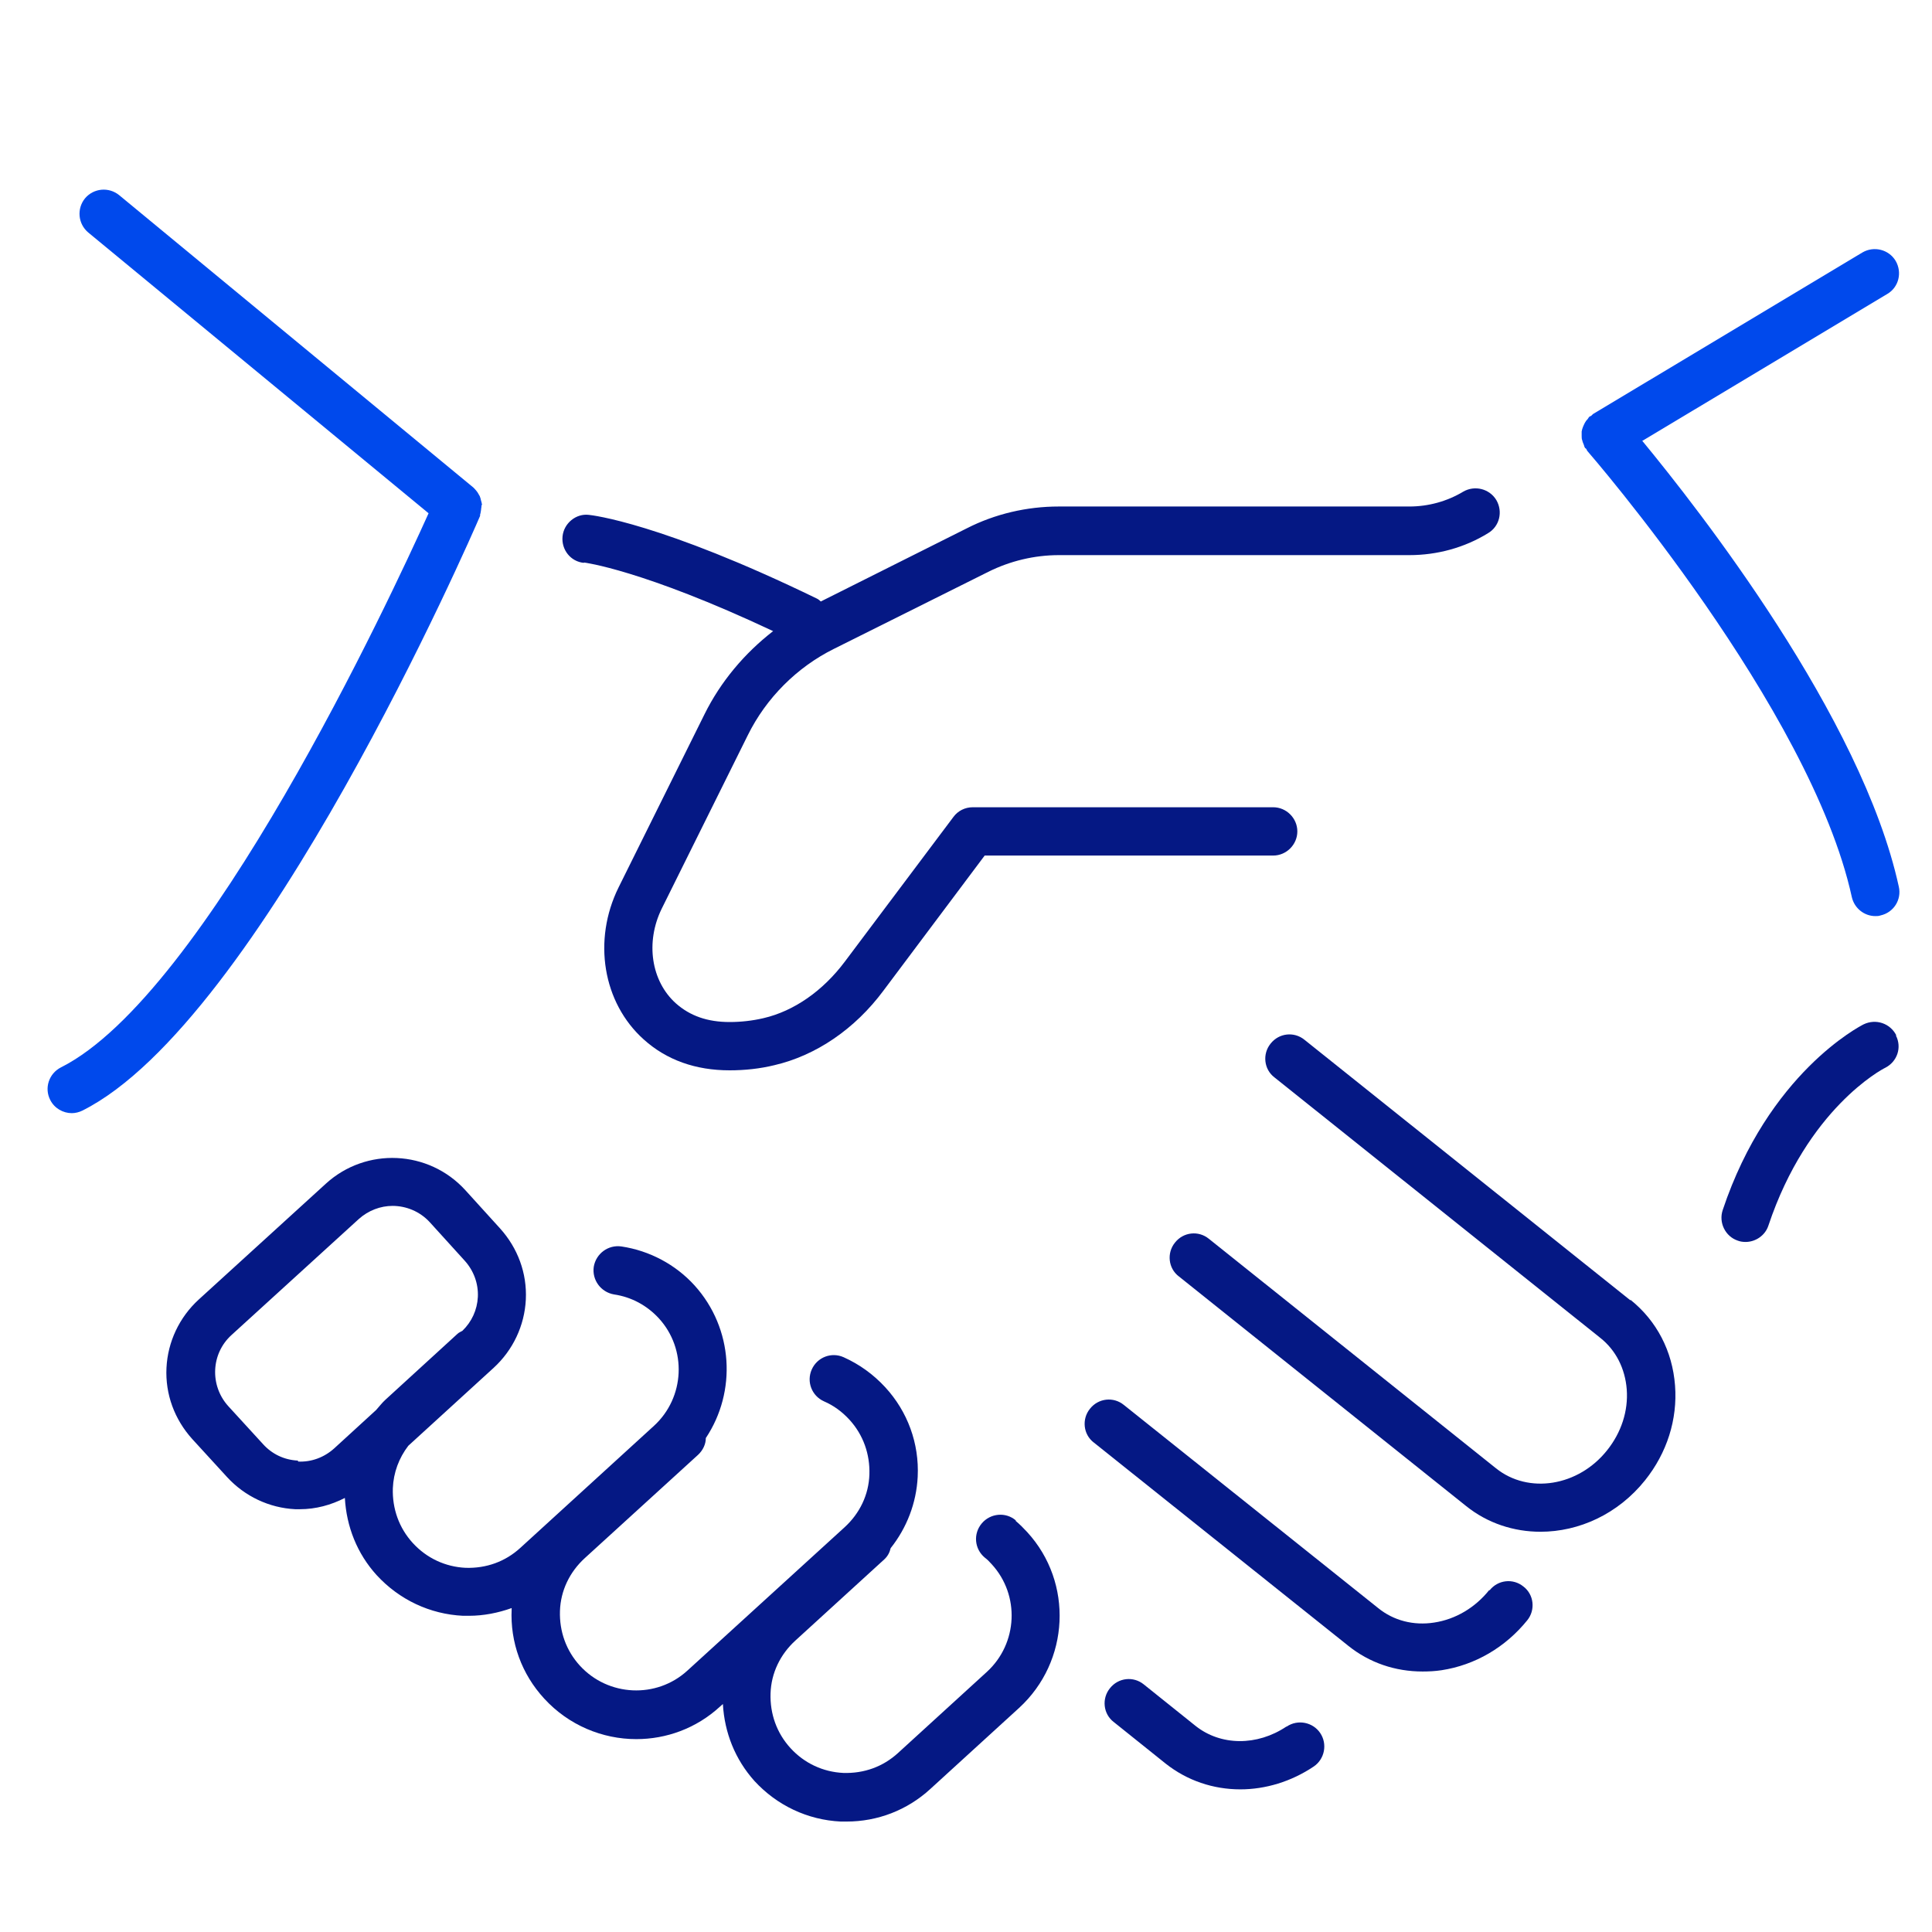
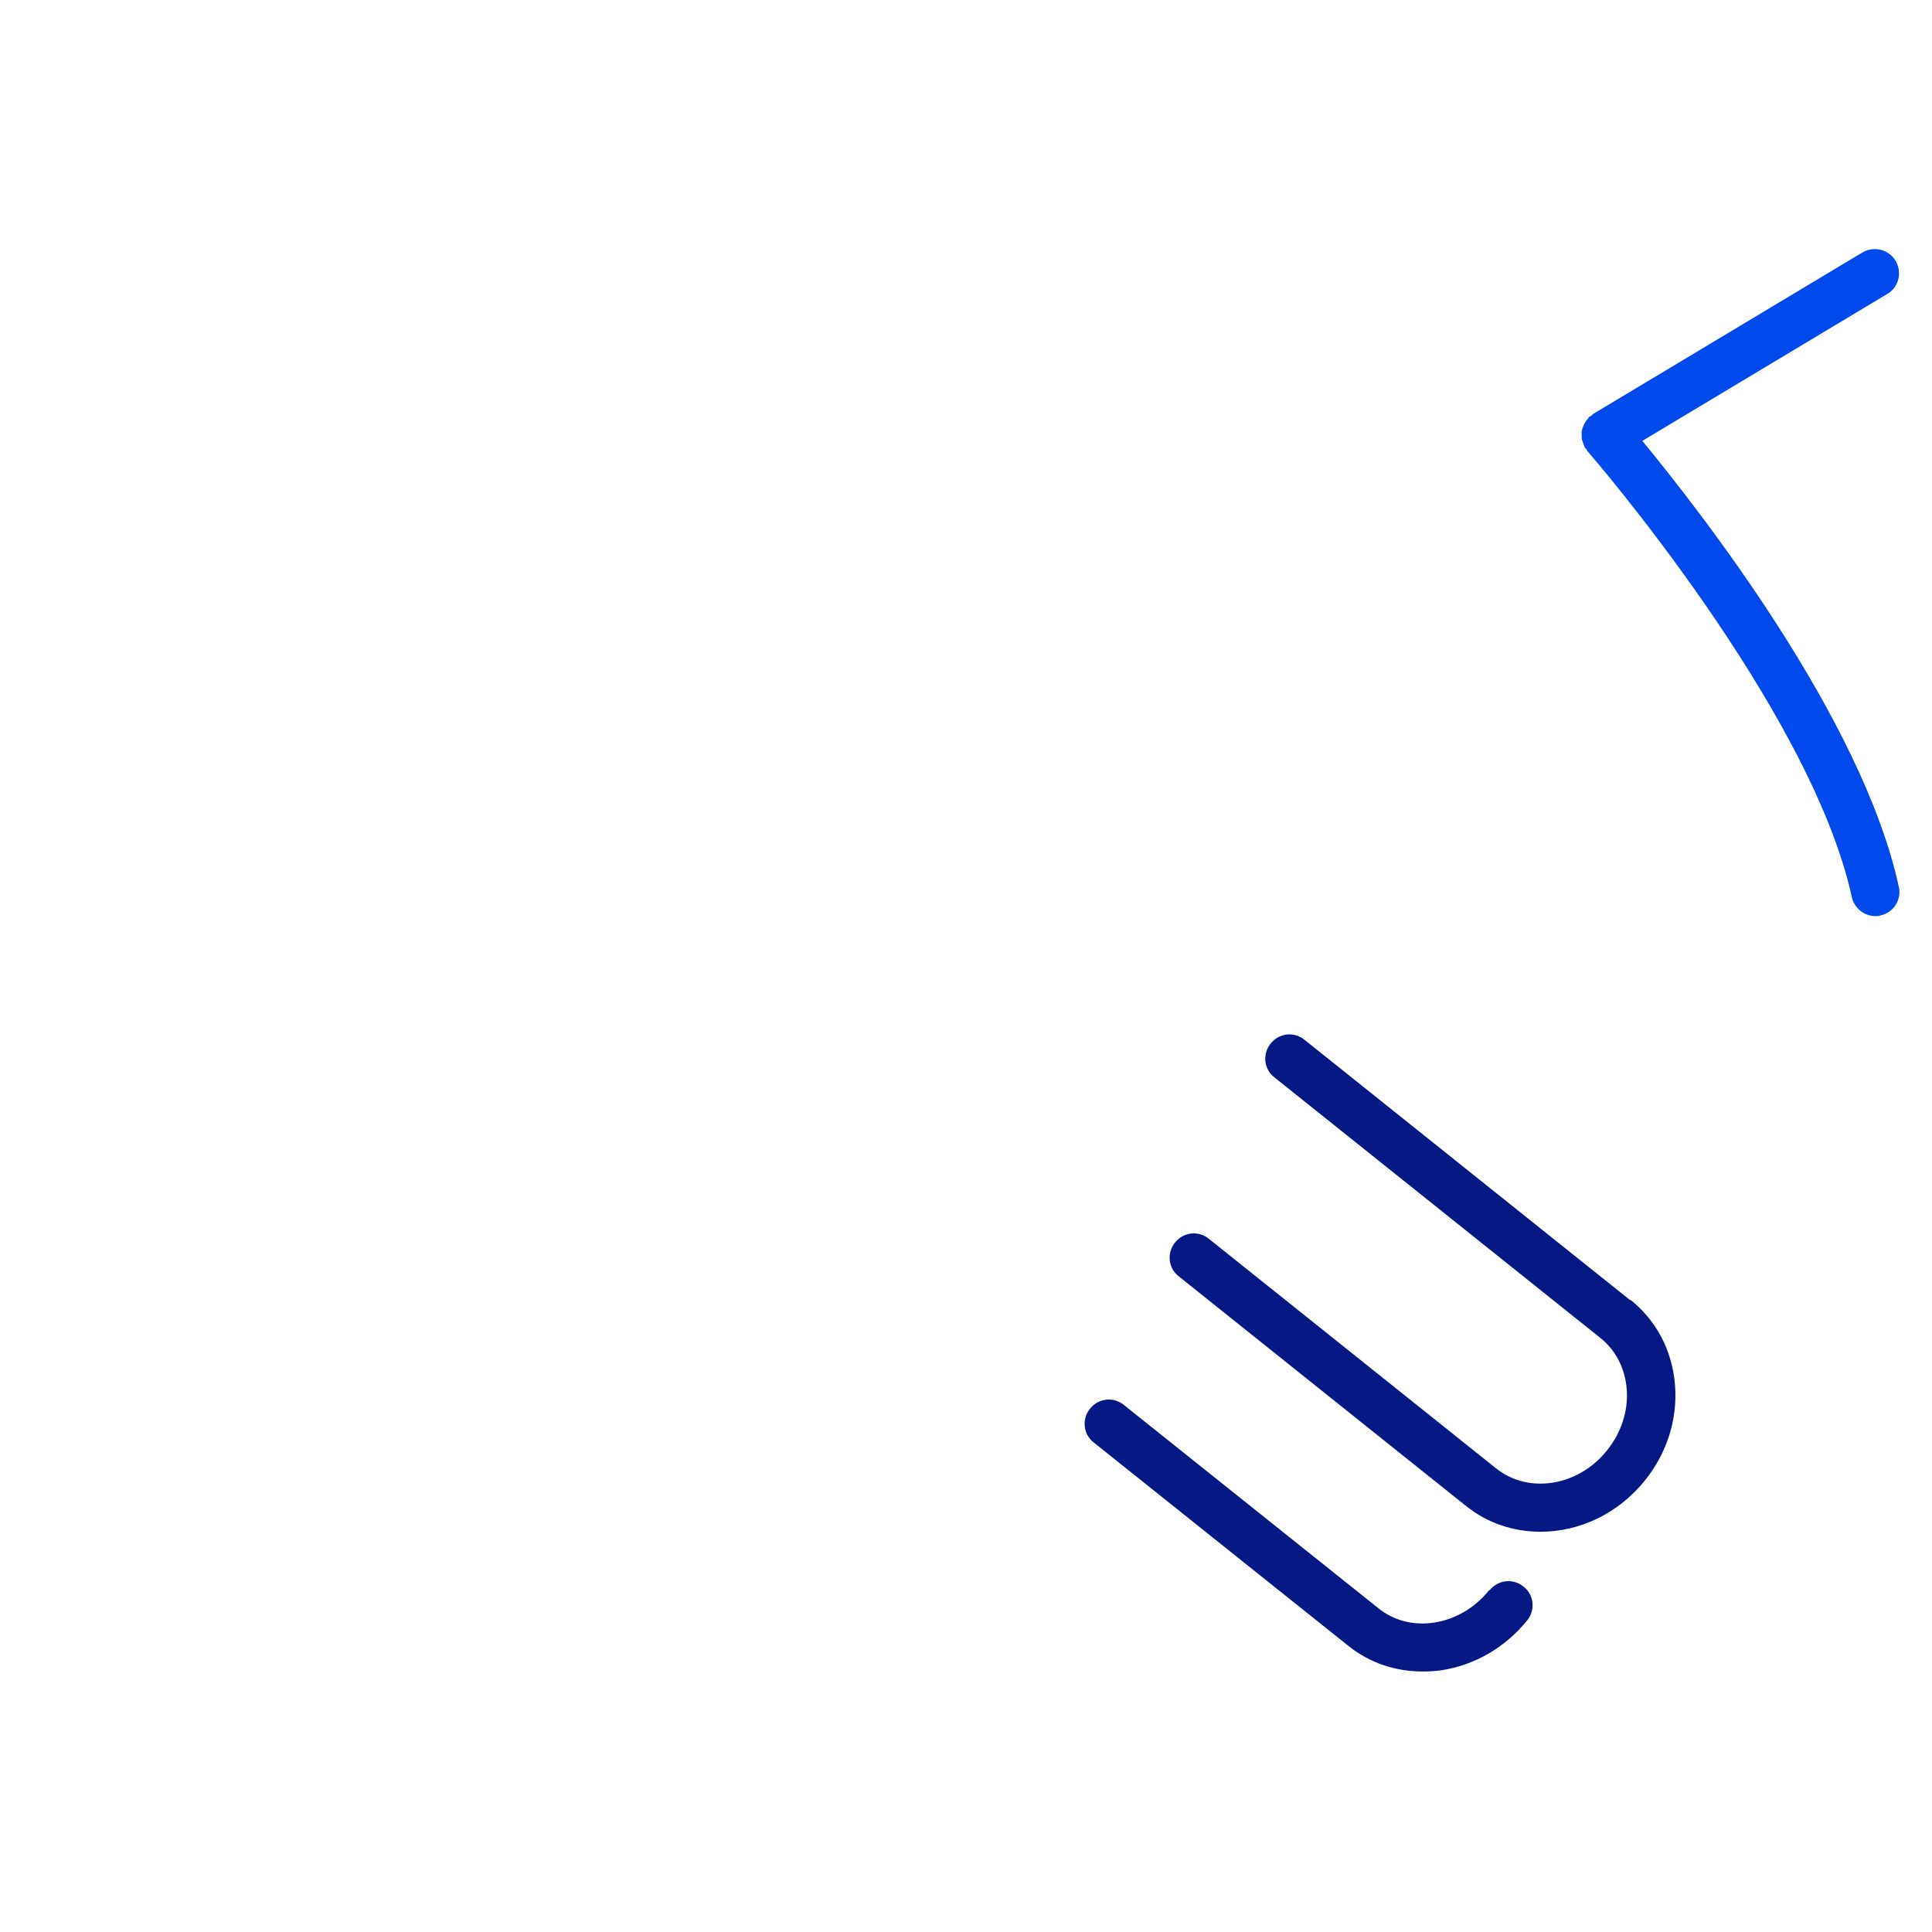
<svg xmlns="http://www.w3.org/2000/svg" width="60" height="60" viewBox="0 0 60 60" fill="none">
-   <path d="M14.97 15.69C14.97 15.69 14.96 15.6 14.94 15.55C14.93 15.5 14.92 15.46 14.9 15.41C14.88 15.37 14.85 15.33 14.83 15.29C14.8 15.25 14.77 15.21 14.73 15.17C14.72 15.16 14.71 15.15 14.7 15.14L3.7 6.06C3.38 5.8 2.91 5.84 2.64 6.16C2.38 6.48 2.42 6.95 2.74 7.22L13.31 15.94C12.11 18.6 6.39 30.89 1.89 33.15C1.52 33.34 1.37 33.79 1.56 34.16C1.69 34.42 1.96 34.57 2.23 34.57C2.34 34.57 2.46 34.54 2.56 34.49C8.07 31.73 14.64 16.66 14.91 16.02C14.91 16.01 14.91 15.99 14.91 15.98C14.93 15.93 14.93 15.88 14.94 15.83C14.94 15.78 14.96 15.74 14.95 15.69H14.97Z" fill="#0049EC" />
  <path d="M50.99 13.7L58.61 9.13C58.97 8.92 59.08 8.46 58.87 8.1C58.66 7.75 58.2 7.63 57.84 7.84L49.47 12.86C49.47 12.86 49.44 12.89 49.42 12.91C49.4 12.92 49.38 12.93 49.36 12.94C49.34 12.96 49.33 12.98 49.31 13.01C49.27 13.05 49.24 13.09 49.22 13.13C49.2 13.17 49.18 13.21 49.16 13.26C49.14 13.31 49.13 13.35 49.12 13.4C49.12 13.45 49.12 13.49 49.12 13.54C49.12 13.59 49.12 13.63 49.14 13.68C49.15 13.73 49.17 13.77 49.19 13.82C49.2 13.85 49.2 13.87 49.22 13.9C49.22 13.92 49.25 13.92 49.26 13.94C49.28 13.96 49.28 13.99 49.3 14.01C49.37 14.09 56.23 22 57.51 27.86C57.59 28.21 57.9 28.45 58.24 28.45C58.29 28.45 58.35 28.45 58.4 28.43C58.81 28.34 59.06 27.94 58.97 27.54C57.82 22.26 52.73 15.79 51.01 13.7H50.99Z" fill="#0049EC" />
-   <path d="M58.89 32.15C58.7 31.78 58.26 31.63 57.88 31.81C57.76 31.87 54.92 33.33 53.5 37.58C53.37 37.97 53.58 38.4 53.97 38.53C54.05 38.56 54.13 38.57 54.21 38.57C54.52 38.57 54.82 38.37 54.92 38.06C56.13 34.44 58.44 33.21 58.55 33.16C58.92 32.97 59.07 32.53 58.88 32.16L58.89 32.15Z" fill="#051884" />
  <path d="M50.63 40.38L40.51 32.29C40.19 32.03 39.72 32.08 39.46 32.41C39.2 32.73 39.25 33.21 39.58 33.46L49.7 41.55C50.18 41.93 50.47 42.5 50.52 43.15C50.57 43.82 50.35 44.49 49.91 45.04C49.02 46.16 47.47 46.41 46.46 45.6L37.54 38.47C37.22 38.21 36.75 38.26 36.49 38.59C36.23 38.91 36.28 39.39 36.61 39.64L45.53 46.77C46.2 47.31 47.02 47.57 47.84 47.57C49.04 47.57 50.25 47.02 51.09 45.97C51.77 45.12 52.1 44.08 52.02 43.03C51.94 41.96 51.45 41.02 50.64 40.37L50.63 40.38Z" fill="#051884" />
  <path d="M46.25 49.38C45.81 49.93 45.2 50.29 44.54 50.39C43.9 50.49 43.28 50.33 42.8 49.94L34.9 43.63C34.58 43.37 34.11 43.42 33.85 43.75C33.59 44.07 33.64 44.55 33.97 44.8L41.87 51.11C42.53 51.64 43.33 51.91 44.18 51.91C44.38 51.91 44.57 51.9 44.77 51.87C45.81 51.71 46.75 51.16 47.43 50.32C47.69 50 47.64 49.52 47.31 49.27C46.99 49.01 46.52 49.06 46.26 49.39L46.25 49.38Z" fill="#051884" />
-   <path d="M39.95 53.62C39.04 54.23 37.91 54.22 37.13 53.6L35.52 52.31C35.2 52.05 34.73 52.1 34.47 52.43C34.21 52.75 34.26 53.23 34.59 53.48L36.2 54.77C36.87 55.3 37.68 55.57 38.52 55.57C39.3 55.57 40.1 55.33 40.8 54.86C41.14 54.63 41.23 54.16 41 53.82C40.77 53.48 40.3 53.39 39.96 53.62H39.95Z" fill="#051884" />
-   <path d="M31.55 47.22C31.24 46.95 30.76 46.99 30.49 47.31C30.22 47.63 30.26 48.1 30.58 48.37C30.66 48.43 30.73 48.5 30.8 48.58C31.68 49.54 31.61 51.04 30.65 51.92L27.89 54.44C27.42 54.87 26.83 55.08 26.19 55.06C25.56 55.03 24.98 54.76 24.55 54.29C24.12 53.82 23.91 53.22 23.93 52.59C23.95 51.96 24.23 51.38 24.7 50.95L27.46 48.43C27.57 48.33 27.63 48.21 27.66 48.08C28.16 47.45 28.46 46.68 28.5 45.86C28.55 44.83 28.19 43.84 27.49 43.08C27.12 42.68 26.69 42.37 26.2 42.15C25.82 41.98 25.38 42.15 25.21 42.53C25.04 42.91 25.21 43.35 25.59 43.52C25.89 43.65 26.15 43.84 26.38 44.09C26.81 44.56 27.02 45.16 27 45.79C26.98 46.42 26.7 47 26.23 47.43L21.35 51.88C20.39 52.76 18.89 52.69 18.01 51.73C17.58 51.26 17.37 50.66 17.39 50.03C17.41 49.4 17.69 48.82 18.16 48.39L21.68 45.18C21.83 45.04 21.92 44.85 21.92 44.66C22.88 43.22 22.78 41.26 21.57 39.92C20.98 39.27 20.17 38.84 19.3 38.71C18.89 38.65 18.51 38.93 18.44 39.34C18.38 39.75 18.66 40.13 19.07 40.2C19.61 40.28 20.09 40.54 20.46 40.94C21.34 41.9 21.27 43.4 20.31 44.28L16.16 48.07C15.69 48.5 15.1 48.71 14.46 48.69C13.83 48.66 13.25 48.39 12.82 47.92C12.39 47.45 12.18 46.85 12.2 46.22C12.22 45.73 12.39 45.28 12.68 44.9L15.33 42.48C15.93 41.93 16.29 41.17 16.33 40.36C16.37 39.54 16.08 38.76 15.53 38.15L14.45 36.96C13.31 35.71 11.37 35.62 10.12 36.76L6.17 40.36C5.57 40.91 5.21 41.67 5.17 42.48C5.13 43.3 5.42 44.08 5.97 44.69L7.05 45.87C7.6 46.47 8.36 46.83 9.17 46.87C9.22 46.87 9.27 46.87 9.31 46.87C9.81 46.87 10.28 46.74 10.71 46.52C10.76 47.41 11.09 48.25 11.7 48.92C12.4 49.68 13.35 50.13 14.38 50.18C14.44 50.18 14.5 50.18 14.56 50.18C15.02 50.18 15.47 50.09 15.89 49.94C15.89 49.94 15.89 49.96 15.89 49.97C15.84 51 16.2 51.99 16.9 52.75C17.66 53.58 18.71 54.01 19.76 54.01C20.69 54.01 21.62 53.68 22.36 53L22.45 52.92C22.5 53.81 22.83 54.64 23.43 55.31C24.13 56.07 25.08 56.52 26.11 56.57C26.17 56.57 26.23 56.57 26.29 56.57C27.25 56.57 28.17 56.22 28.89 55.56L31.65 53.04C33.22 51.6 33.34 49.15 31.9 47.58C31.79 47.46 31.67 47.34 31.54 47.23L31.55 47.22ZM9.25 45.36C8.83 45.34 8.45 45.16 8.17 44.85L7.09 43.67C6.51 43.03 6.55 42.04 7.19 41.46L11.14 37.86C11.44 37.59 11.82 37.45 12.19 37.45C12.61 37.45 13.04 37.62 13.35 37.96L14.43 39.15C14.71 39.46 14.86 39.86 14.84 40.28C14.82 40.68 14.65 41.05 14.36 41.33C14.31 41.36 14.25 41.38 14.2 41.43L11.97 43.47C11.86 43.57 11.78 43.68 11.68 43.79L10.38 44.98C10.07 45.26 9.67 45.41 9.26 45.39L9.25 45.36Z" fill="#051884" />
-   <path d="M18.14 17.47C18.14 17.47 19.95 17.69 24.01 19.6C23.12 20.29 22.38 21.17 21.88 22.18L19.21 27.56C18.4 29.2 18.72 31.14 19.99 32.28C20.7 32.92 21.6 33.24 22.66 33.24C23.13 33.24 23.6 33.19 24.05 33.08C25.34 32.78 26.55 31.96 27.44 30.76L30.58 26.57H39.54C39.95 26.57 40.29 26.23 40.29 25.82C40.29 25.41 39.95 25.07 39.54 25.07H30.21C29.97 25.07 29.75 25.18 29.61 25.37L26.24 29.86C25.56 30.77 24.66 31.4 23.71 31.62C23.37 31.7 23.01 31.74 22.66 31.74C21.97 31.74 21.43 31.55 20.99 31.16C20.22 30.47 20.04 29.26 20.55 28.22L23.22 22.84C23.79 21.68 24.75 20.72 25.9 20.15L30.69 17.76C31.37 17.42 32.13 17.24 32.88 17.24H43.77C44.63 17.24 45.48 17.01 46.21 16.56C46.57 16.35 46.68 15.89 46.47 15.53C46.26 15.18 45.8 15.06 45.44 15.27C44.94 15.57 44.36 15.73 43.77 15.73H32.88C31.89 15.73 30.9 15.96 30.02 16.41L25.49 18.68C25.49 18.68 25.42 18.61 25.37 18.59C20.51 16.23 18.38 16 18.29 15.99C17.89 15.94 17.51 16.25 17.47 16.66C17.43 17.07 17.72 17.44 18.13 17.48L18.14 17.47Z" fill="#051884" />
</svg>